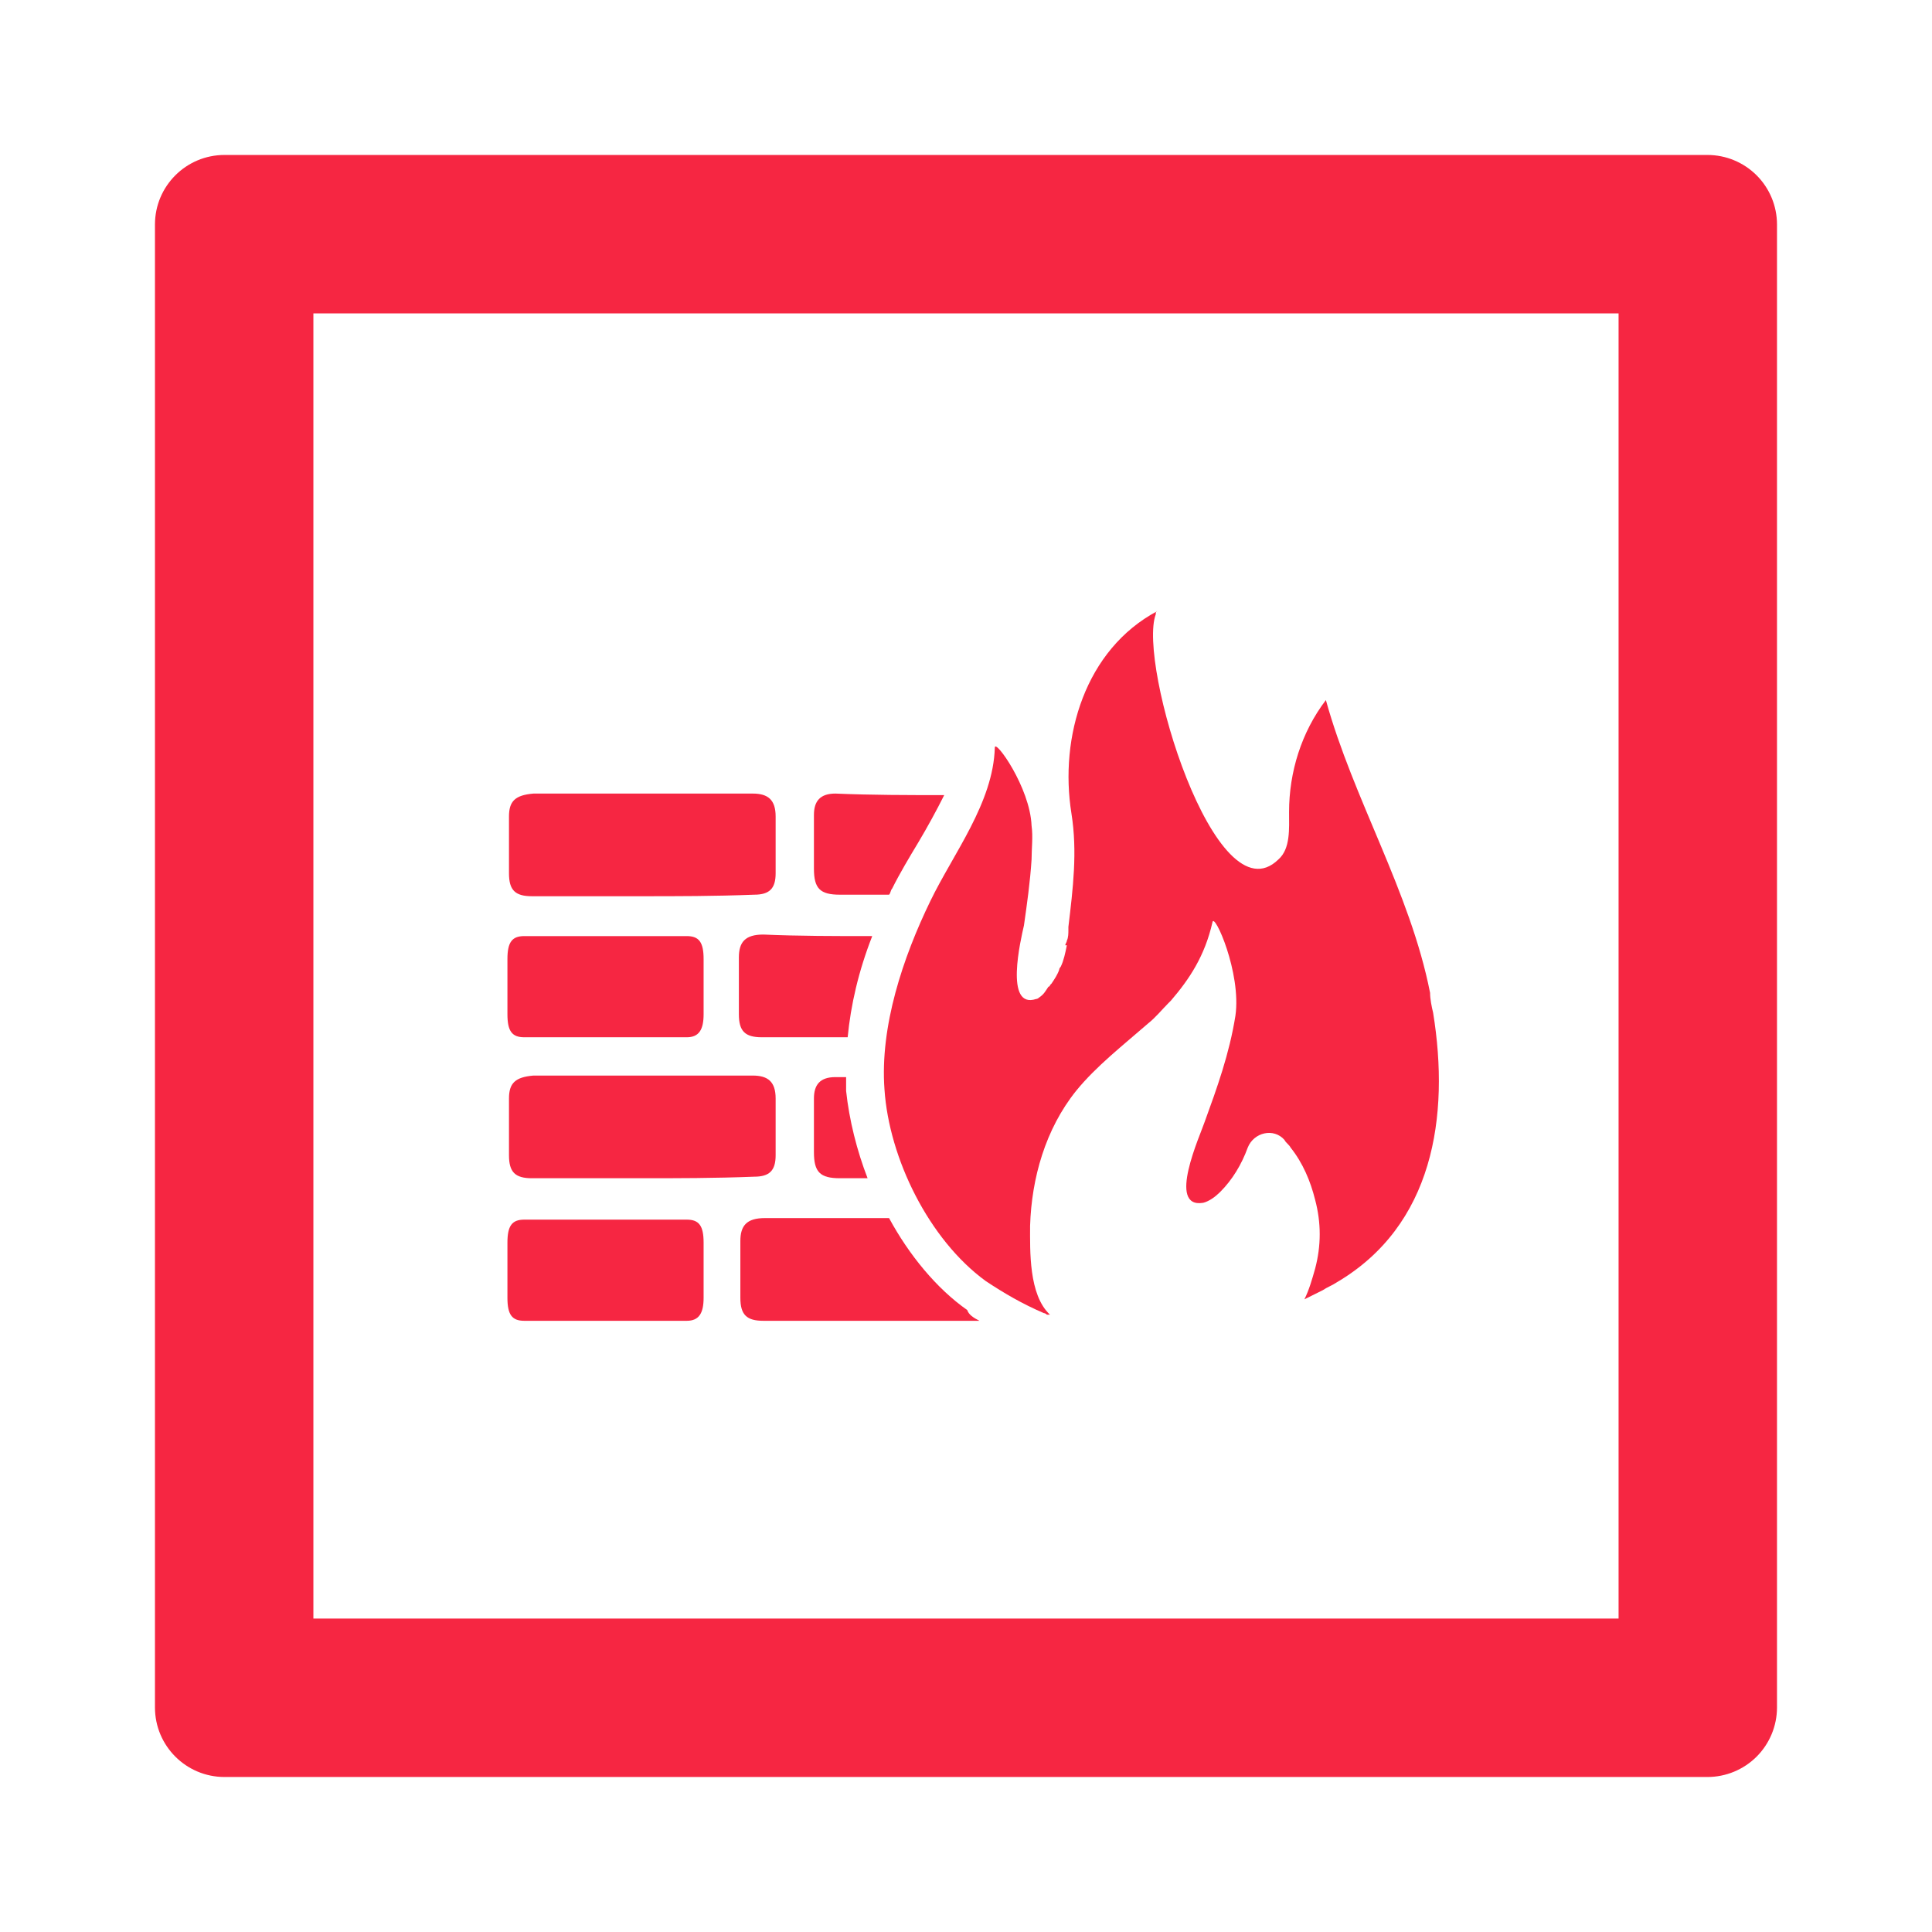
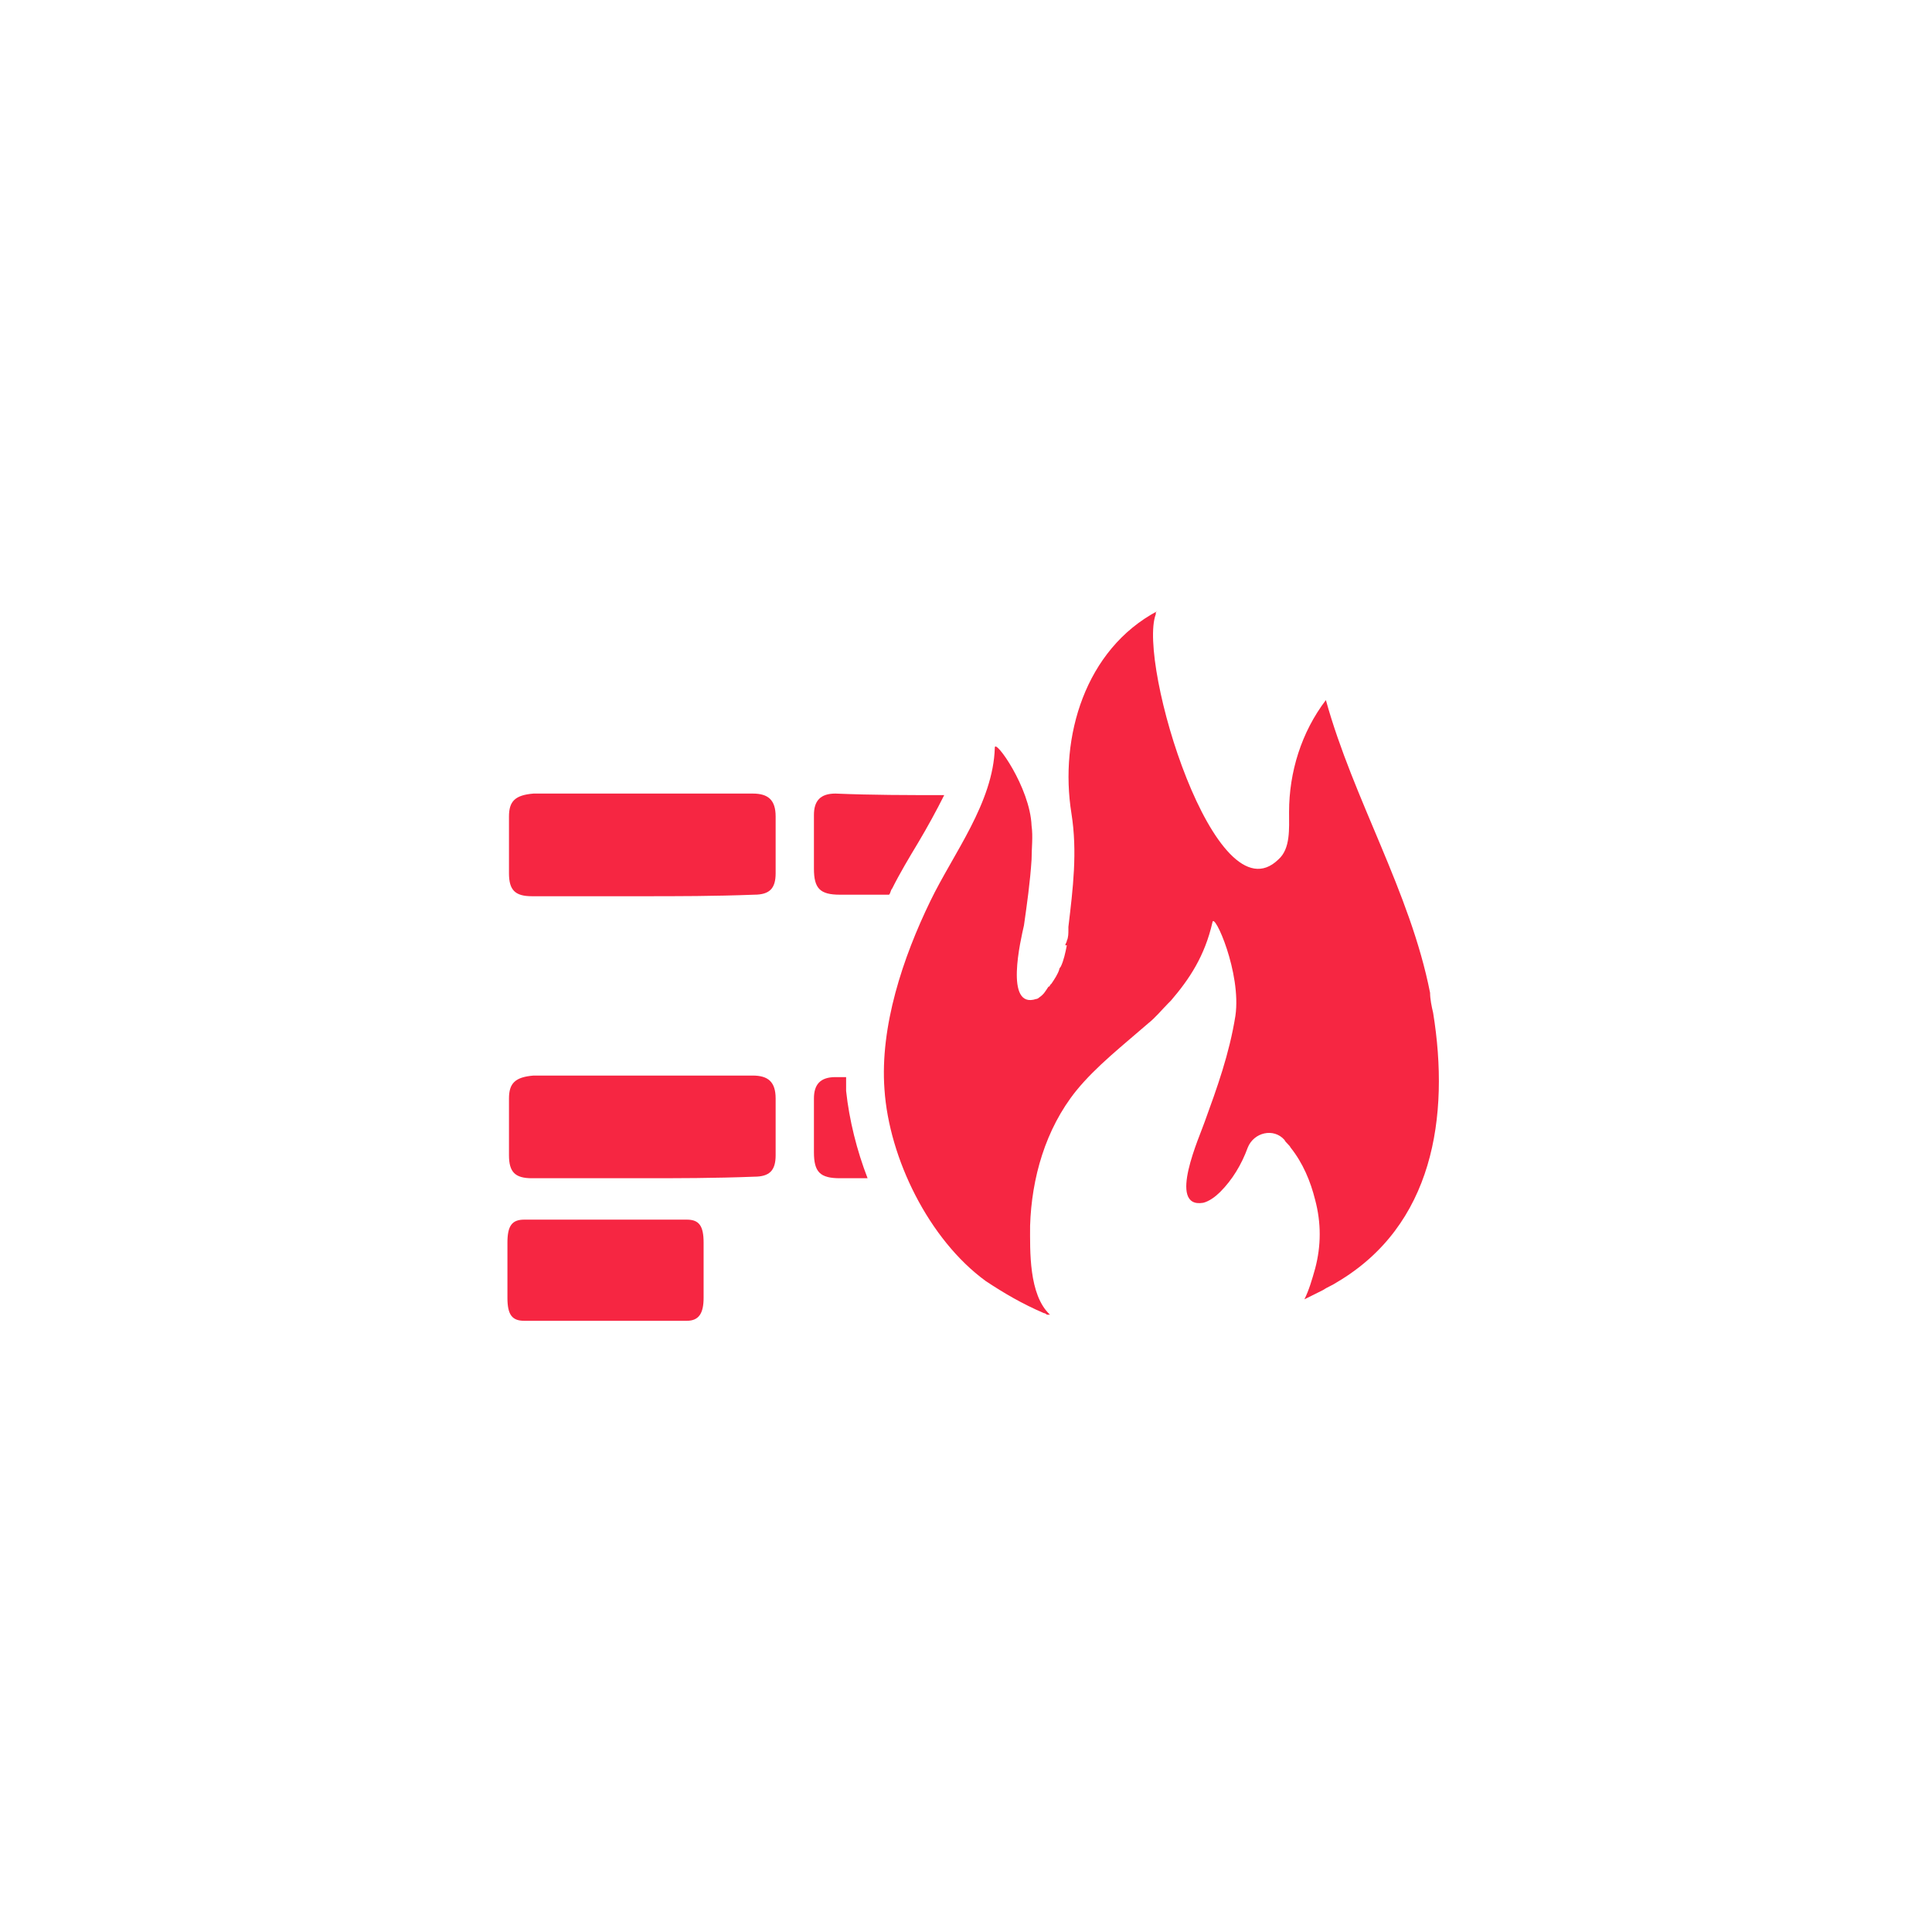
<svg xmlns="http://www.w3.org/2000/svg" width="500" zoomAndPan="magnify" viewBox="0 0 375 375" height="500" preserveAspectRatio="xMidYMid meet" version="1.0">
  <defs>
    <clipPath id="278f4882d8">
-       <path d="M 30.078 30.078 L 345 30.078 L 345 345 L 30.078 345 Z M 30.078 30.078 " clip-rule="nonzero" />
-     </clipPath>
+       </clipPath>
    <clipPath id="5611f8a53c">
-       <path d="M 43.578 30.078 L 331.414 30.078 C 334.992 30.078 338.426 31.5 340.961 34.031 C 343.492 36.562 344.914 39.996 344.914 43.578 L 344.914 331.414 C 344.914 334.992 343.492 338.426 340.961 340.961 C 338.426 343.492 334.992 344.914 331.414 344.914 L 43.578 344.914 C 36.121 344.914 30.078 338.867 30.078 331.414 L 30.078 43.578 C 30.078 36.121 36.121 30.078 43.578 30.078 Z M 43.578 30.078 " clip-rule="nonzero" />
-     </clipPath>
+       </clipPath>
    <clipPath id="b3fdd54aeb">
      <path d="M 98.125 236 L 137 236 L 137 256.617 L 98.125 256.617 Z M 98.125 236 " clip-rule="nonzero" />
    </clipPath>
    <clipPath id="cac04cd9b3">
-       <path d="M 143 236 L 191 236 L 191 256.617 L 143 256.617 Z M 143 236 " clip-rule="nonzero" />
-     </clipPath>
+       </clipPath>
    <clipPath id="a16f201630">
      <path d="M 98.125 208 L 151 208 L 151 229 L 98.125 229 Z M 98.125 208 " clip-rule="nonzero" />
    </clipPath>
    <clipPath id="5525990661">
      <path d="M 98.125 181 L 137 181 L 137 202 L 98.125 202 Z M 98.125 181 " clip-rule="nonzero" />
    </clipPath>
    <clipPath id="03c52ed848">
      <path d="M 98.125 154 L 151 154 L 151 174 L 98.125 174 Z M 98.125 154 " clip-rule="nonzero" />
    </clipPath>
    <clipPath id="10bf1d8ec2">
      <path d="M 171 118.617 L 280 118.617 L 280 256 L 171 256 Z M 171 118.617 " clip-rule="nonzero" />
    </clipPath>
  </defs>
  <g clip-path="url(#278f4882d8)">
    <g clip-path="url(#5611f8a53c)">
      <path stroke-linecap="butt" transform="matrix(0.75, 0, 0, 0.75, 30.077, 30.077)" fill="none" stroke-linejoin="miter" d="M 18.002 0.002 L 401.783 0.002 C 406.554 0.002 411.132 1.897 414.512 5.272 C 417.887 8.647 419.783 13.225 419.783 18.002 L 419.783 401.783 C 419.783 406.554 417.887 411.132 414.512 414.507 C 411.132 417.887 406.554 419.783 401.783 419.783 L 18.002 419.783 C 8.059 419.783 0.002 411.72 0.002 401.783 L 0.002 18.002 C 0.002 8.059 8.059 0.002 18.002 0.002 Z M 18.002 0.002 " stroke="#f62642" stroke-width="82" stroke-opacity="1" stroke-miterlimit="4" />
    </g>
  </g>
  <g clip-path="url(#b3fdd54aeb)">
    <path fill="#f62642" d="M 117.531 256.367 C 112.176 256.367 107.117 256.367 101.762 256.367 C 99.383 256.367 98.492 255.18 98.492 251.898 C 98.492 248.332 98.492 244.766 98.492 241.199 C 98.492 237.918 99.383 236.73 101.762 236.73 C 112.176 236.73 122.887 236.73 133.301 236.73 C 135.68 236.73 136.57 237.918 136.57 241.199 C 136.57 244.766 136.57 248.332 136.57 251.898 C 136.57 254.879 135.68 256.367 133.301 256.367 C 128.246 256.367 122.887 256.367 117.531 256.367 " fill-opacity="1" fill-rule="nonzero" />
  </g>
  <g clip-path="url(#cac04cd9b3)">
    <path fill="#f62642" d="M 190.113 256.367 C 183.27 256.367 176.133 256.367 169.301 256.367 C 162.152 256.367 155.02 256.367 148.172 256.367 C 144.906 256.367 143.703 255.18 143.703 251.898 C 143.703 248.332 143.703 244.766 143.703 240.898 C 143.703 237.918 144.906 236.43 148.473 236.43 C 156.508 236.43 164.531 236.43 172.566 236.43 C 176.434 243.574 181.789 250.109 187.738 254.277 C 188.035 255.18 188.926 255.766 190.113 256.367 " fill-opacity="1" fill-rule="nonzero" />
  </g>
  <path fill="#f62642" d="M 168.398 228.695 L 163.043 228.695 C 159.172 228.695 157.984 227.504 157.984 223.637 C 157.984 220.07 157.984 216.805 157.984 213.223 C 157.984 210.547 159.172 209.066 162.152 209.066 L 164.23 209.066 C 164.23 209.957 164.23 210.844 164.23 211.746 C 164.832 217.391 166.32 223.336 168.398 228.695 " fill-opacity="1" fill-rule="nonzero" />
  <g clip-path="url(#a16f201630)">
    <path fill="#f62642" d="M 124.379 228.695 C 117.23 228.695 110.098 228.695 103.25 228.695 C 99.984 228.695 98.793 227.504 98.793 224.238 C 98.793 220.66 98.793 217.102 98.793 213.223 C 98.793 210.258 99.984 209.066 103.551 208.766 C 115.742 208.766 127.945 208.766 140.438 208.766 C 142.227 208.766 144.305 208.766 146.094 208.766 C 149.059 208.766 150.551 209.957 150.551 213.223 C 150.551 216.805 150.551 220.66 150.551 224.238 C 150.551 227.203 149.359 228.395 146.383 228.395 C 138.648 228.695 131.512 228.695 124.379 228.695 " fill-opacity="1" fill-rule="nonzero" />
  </g>
  <g clip-path="url(#5525990661)">
-     <path fill="#f62642" d="M 117.531 201.332 C 112.176 201.332 107.117 201.332 101.762 201.332 C 99.383 201.332 98.492 200.145 98.492 196.863 C 98.492 193.297 98.492 189.73 98.492 186.164 C 98.492 182.883 99.383 181.695 101.762 181.695 C 112.176 181.695 122.887 181.695 133.301 181.695 C 135.68 181.695 136.57 182.883 136.57 186.164 C 136.57 189.73 136.57 193.297 136.57 196.863 C 136.57 199.844 135.68 201.332 133.301 201.332 C 128.246 201.332 122.887 201.332 117.531 201.332 " fill-opacity="1" fill-rule="nonzero" />
-   </g>
-   <path fill="#f62642" d="M 169.301 181.695 C 166.621 188.539 165.133 195.086 164.531 201.332 C 158.887 201.332 153.527 201.332 147.871 201.332 C 144.605 201.332 143.414 200.145 143.414 196.863 C 143.414 193.297 143.414 189.73 143.414 185.863 C 143.414 182.883 144.605 181.395 148.172 181.395 C 155.02 181.695 162.152 181.695 169.301 181.695 " fill-opacity="1" fill-rule="nonzero" />
+     </g>
  <path fill="#f62642" d="M 183.27 154.332 C 181.789 157.301 180 160.566 178.223 163.547 C 176.434 166.523 174.645 169.504 173.168 172.469 C 172.867 172.77 172.867 173.371 172.566 173.66 L 163.043 173.66 C 159.172 173.66 157.984 172.469 157.984 168.602 C 157.984 165.035 157.984 161.766 157.984 158.188 C 157.984 155.508 159.172 154.031 162.152 154.031 C 169.301 154.332 176.133 154.332 183.27 154.332 " fill-opacity="1" fill-rule="nonzero" />
  <g clip-path="url(#03c52ed848)">
    <path fill="#f62642" d="M 124.379 173.957 C 117.23 173.957 110.098 173.957 103.25 173.957 C 99.984 173.957 98.793 172.77 98.793 169.504 C 98.793 165.922 98.793 162.355 98.793 158.488 C 98.793 155.508 99.984 154.332 103.551 154.031 C 115.742 154.031 127.945 154.031 140.438 154.031 C 142.227 154.031 144.305 154.031 146.094 154.031 C 149.059 154.031 150.551 155.223 150.551 158.488 C 150.551 162.055 150.551 165.922 150.551 169.504 C 150.551 172.469 149.359 173.66 146.383 173.66 C 138.648 173.957 131.512 173.957 124.379 173.957 " fill-opacity="1" fill-rule="nonzero" />
  </g>
  <g clip-path="url(#10bf1d8ec2)">
    <path fill="#f62642" d="M 278.168 196.574 C 277.879 195.375 277.578 193.898 277.578 192.707 C 273.711 173.07 262.711 155.223 257.352 135.883 C 252.598 142.129 250.207 149.863 250.207 157.602 C 250.207 160.867 250.508 164.734 248.129 166.824 C 235.926 178.715 220.754 128.738 224.336 119.223 C 224.336 118.922 224.336 118.625 224.621 118.625 C 210.641 126.07 205.586 143.02 207.965 157.887 C 209.152 165.336 208.262 172.469 207.375 179.906 C 207.375 180.203 207.375 180.504 207.375 180.504 C 207.375 181.094 207.375 181.996 207.074 182.582 C 207.074 182.883 206.773 183.184 206.773 183.484 C 206.773 183.484 206.773 183.484 207.074 183.484 C 206.773 184.961 206.473 186.449 205.887 187.641 C 205.887 187.641 205.586 187.941 205.586 188.238 C 205.285 189.129 204.695 190.031 204.094 190.918 L 203.797 191.219 C 203.797 191.508 203.508 191.508 203.508 191.508 C 202.906 192.406 202.617 192.996 201.719 193.598 C 201.719 193.598 201.418 193.898 201.129 193.898 C 194.883 195.977 198.148 182.281 198.75 179.617 C 199.34 175.449 199.941 171.281 200.227 166.824 C 200.227 164.734 200.527 162.355 200.227 160.277 C 199.941 152.832 193.094 143.316 193.094 145.109 C 192.793 155.809 185.059 165.637 180.602 174.848 C 175.246 185.863 170.777 199.242 171.676 211.445 C 172.566 224.828 180.301 240.598 191.305 248.633 C 194.883 251.012 198.449 253.09 202.617 254.879 C 202.906 254.879 203.207 255.18 203.207 255.18 L 203.797 255.18 C 199.641 251.312 199.941 242.688 199.941 237.918 C 200.227 228.695 202.906 219.18 208.863 211.746 C 212.73 206.977 218.078 202.809 222.844 198.652 C 224.336 197.465 225.523 195.977 226.711 194.785 C 227 194.484 227 194.484 227.301 194.188 C 230.867 190.031 233.848 185.562 235.336 179.016 C 235.637 176.938 240.992 188.828 239.793 197.164 C 238.605 204.598 236.227 211.145 233.848 217.691 C 232.957 220.371 226.414 234.652 233.547 233.461 C 234.734 233.16 235.926 232.262 236.824 231.371 C 239.203 228.992 240.992 226.027 242.184 222.75 C 243.371 219.77 247.238 218.879 249.316 221.258 C 249.617 221.859 250.207 222.16 250.508 222.75 C 252.887 225.727 254.375 229.293 255.262 232.863 C 256.453 237.328 256.453 241.785 255.262 246.254 C 254.676 248.332 254.074 250.422 253.184 252.199 C 254.375 251.598 255.562 251.012 256.754 250.422 C 257.641 249.82 258.543 249.52 259.43 248.922 C 278.168 237.918 281.449 216.805 278.168 196.574 " fill-opacity="1" fill-rule="nonzero" />
  </g>
</svg>